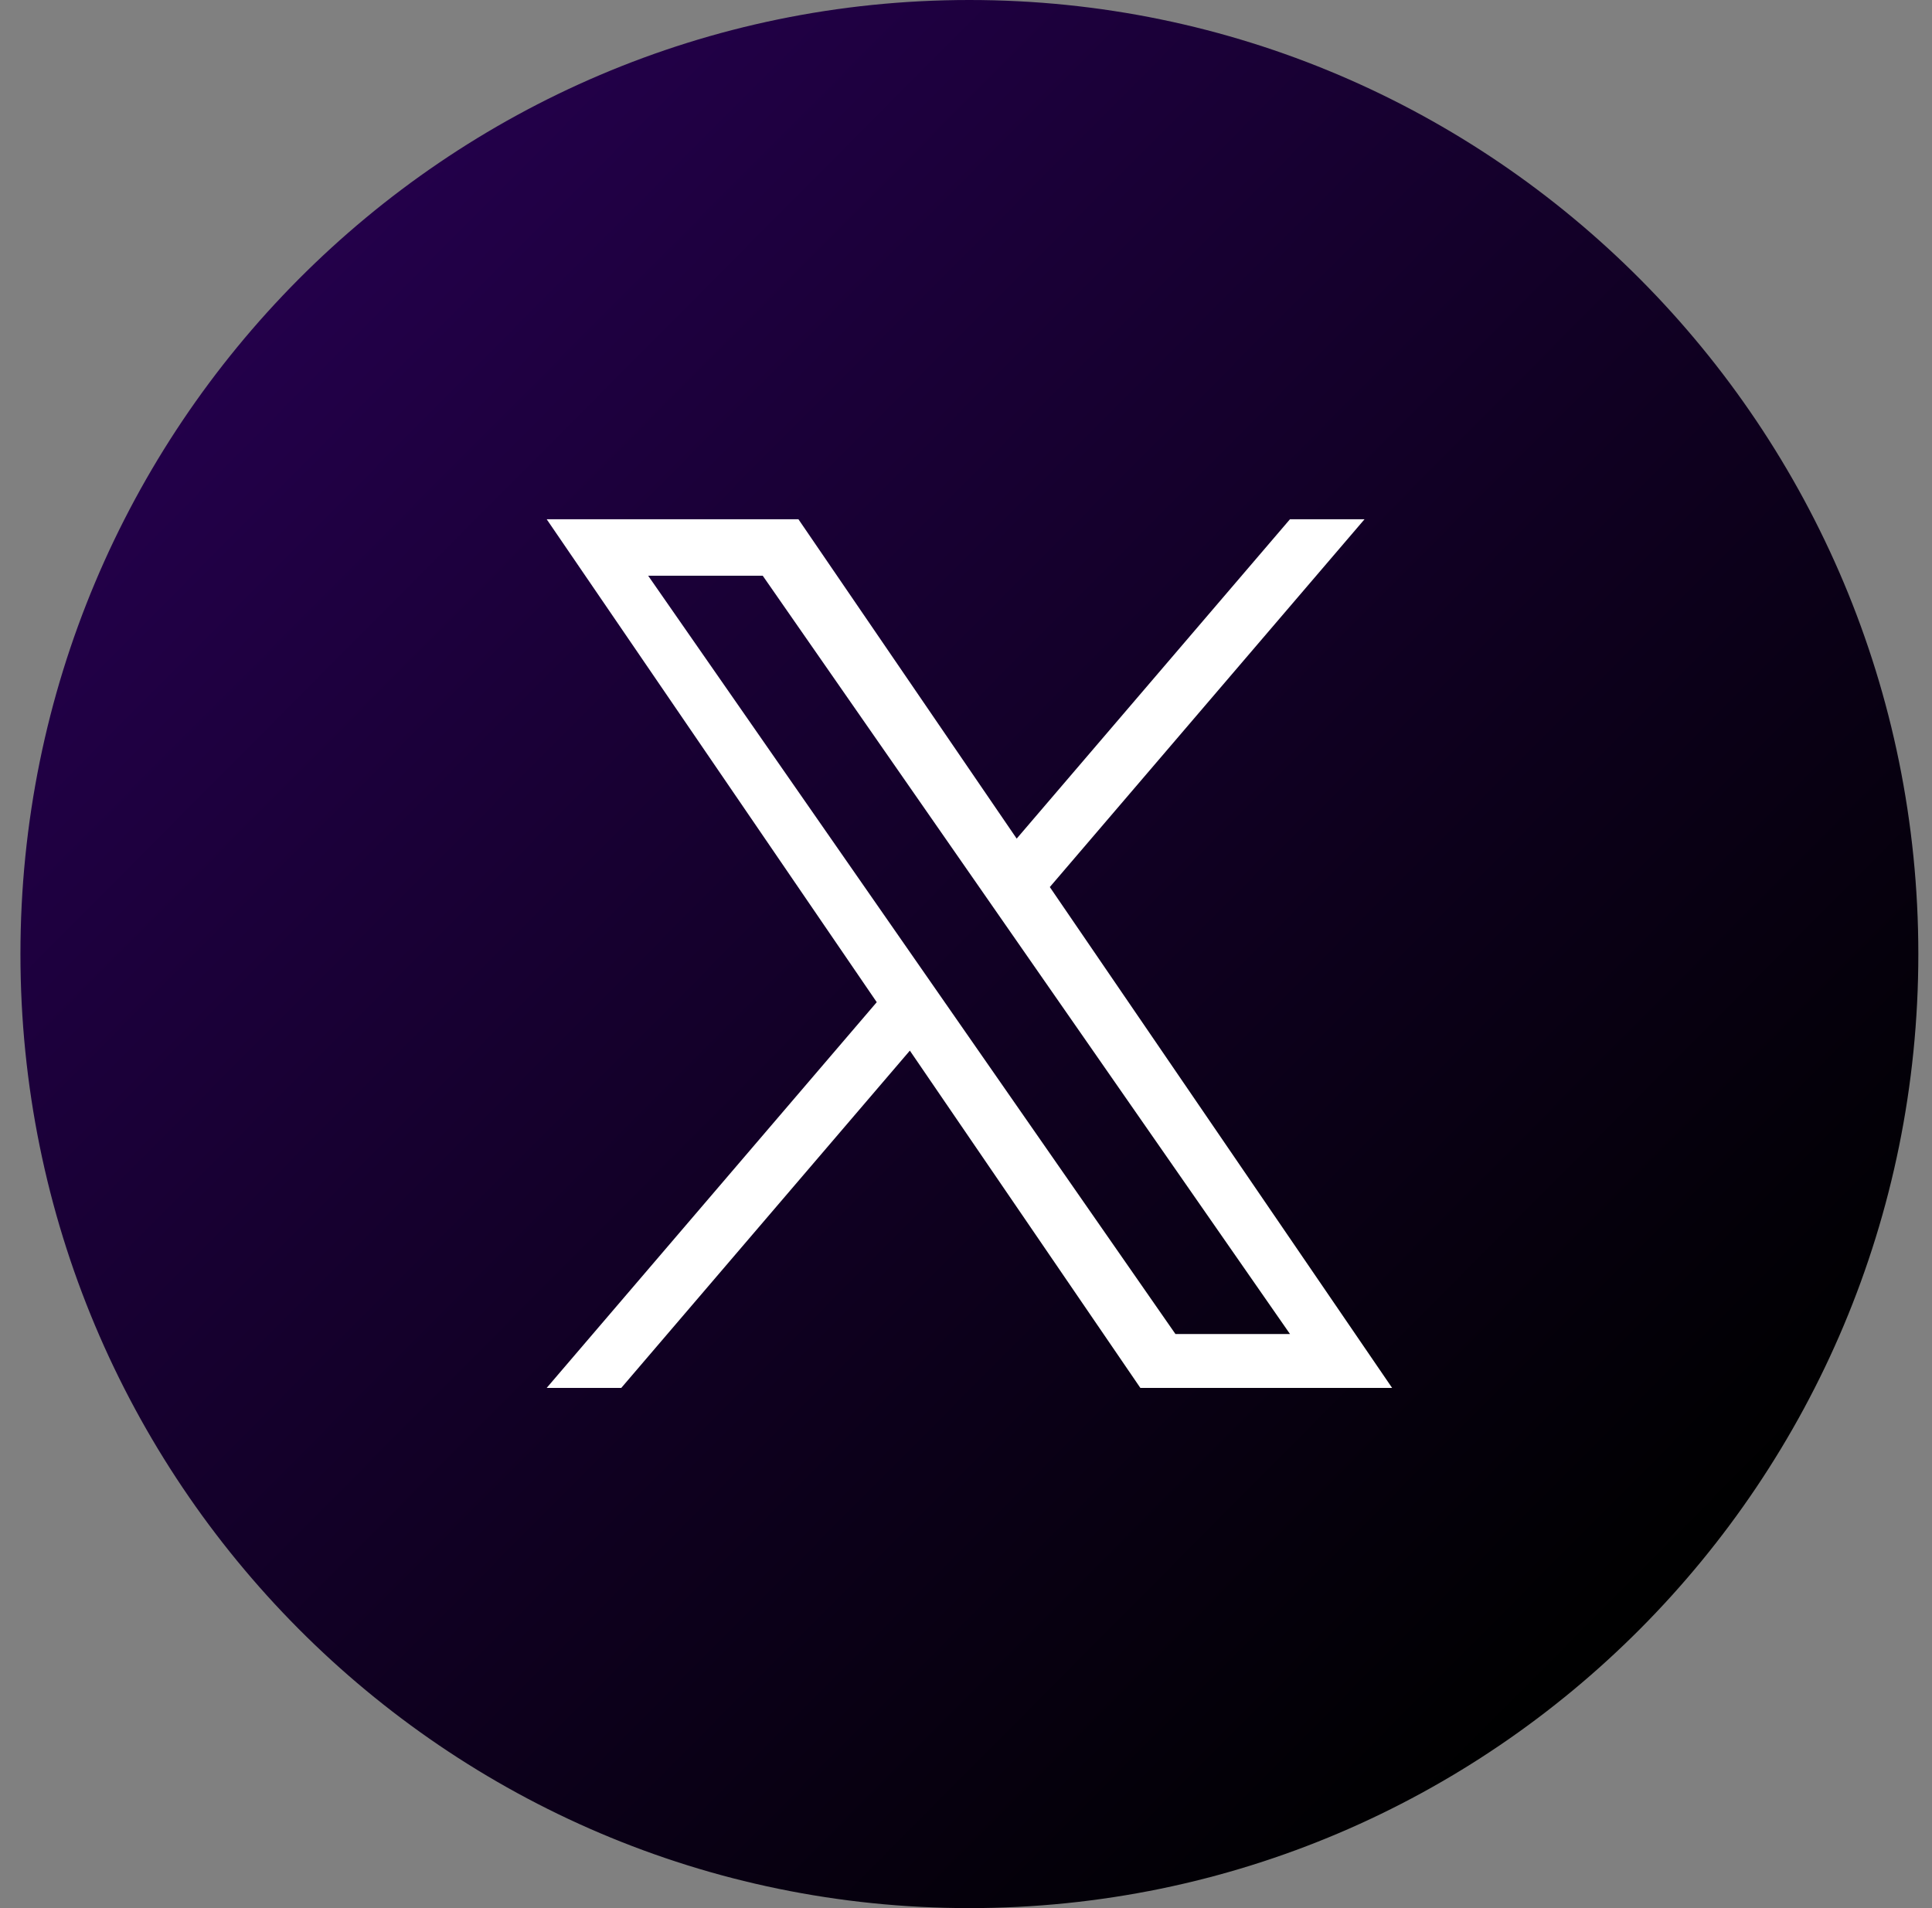
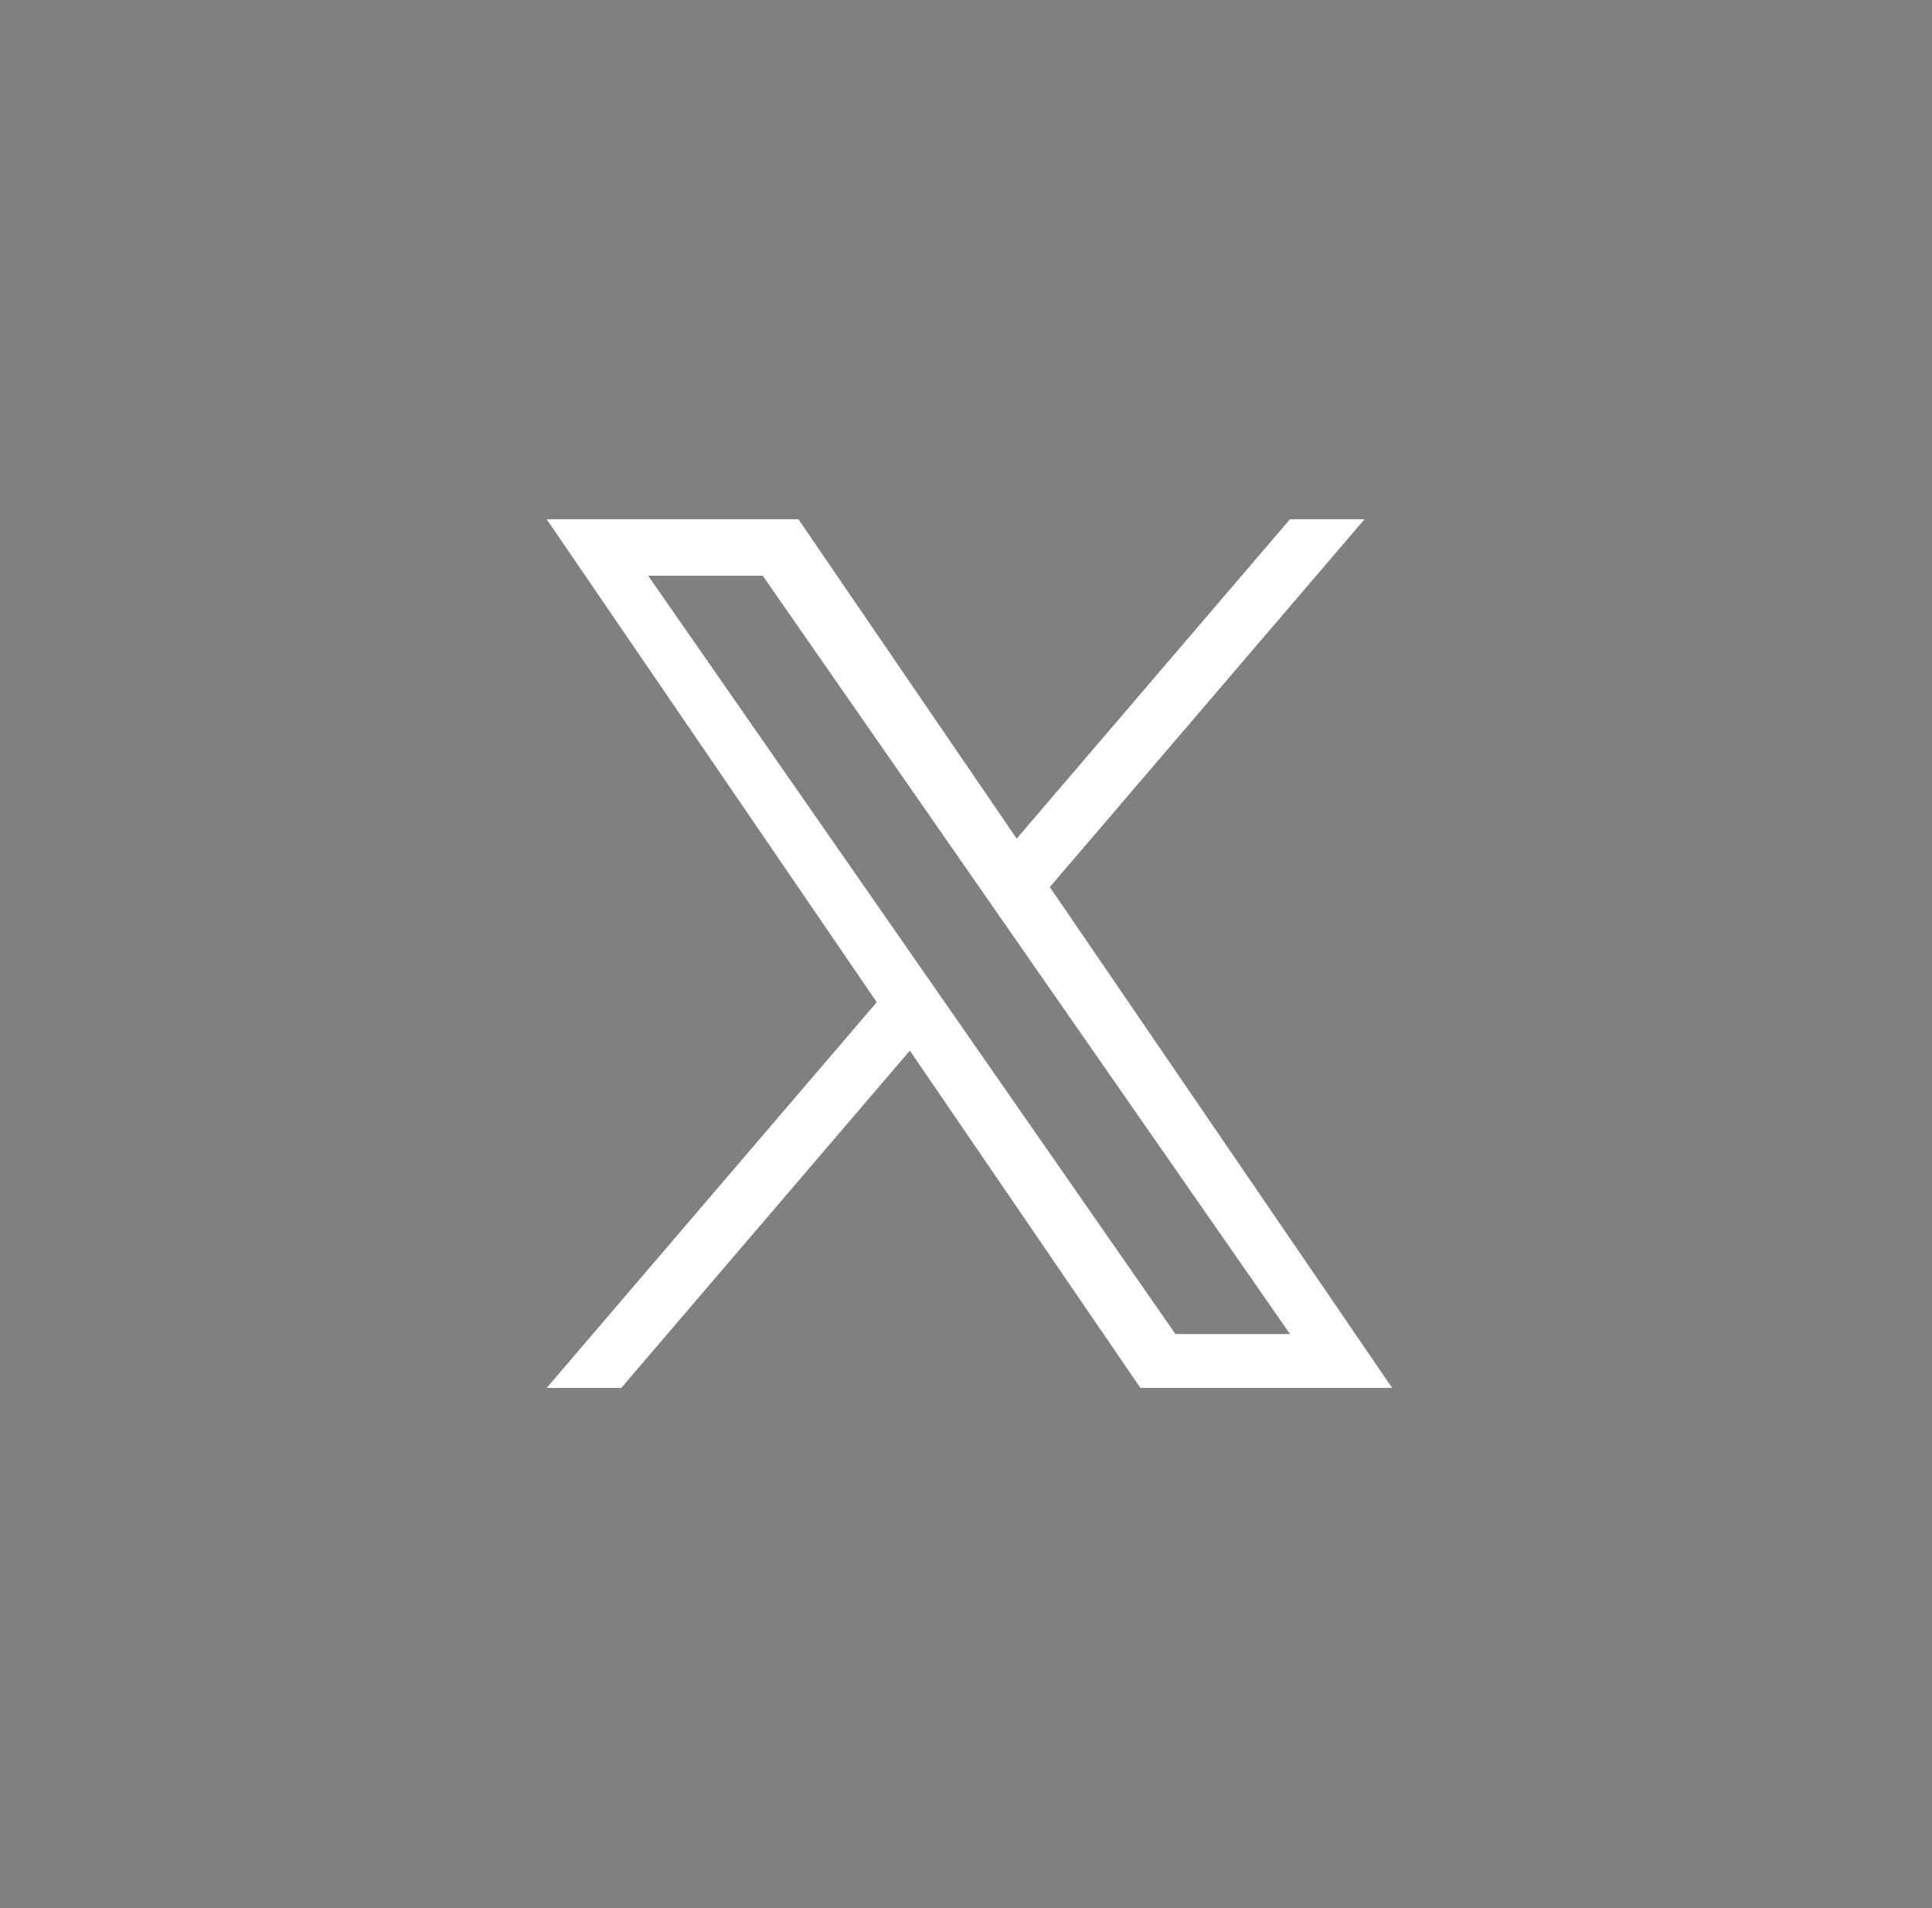
<svg xmlns="http://www.w3.org/2000/svg" width="81" height="80" viewBox="0 0 81 80" fill="none">
  <rect x="0" y="0" width="81" height="80" fill="#808080" stroke="none" />
-   <path d="M40.642 80C62.615 80 80.427 62.091 80.427 40C80.427 17.909 62.615 0 40.642 0C18.67 0 0.857 17.909 0.857 40C0.857 62.091 18.67 80 40.642 80Z" fill="url(#paint0_linear_293_1507)" />
  <path d="M44.014 37.191L57.209 21.77H54.083L42.625 35.16L33.474 21.77H22.92L36.758 42.018L22.92 58.19H26.047L38.146 44.049L47.81 58.19H58.365L44.014 37.191ZM39.731 42.197L38.329 40.18L27.174 24.137H31.977L40.979 37.084L42.381 39.101L54.084 55.931H49.281L39.731 42.197Z" fill="white" />
  <defs>
    <linearGradient id="paint0_linear_293_1507" x1="12.51" y1="11.716" x2="69.078" y2="67.979" gradientUnits="userSpaceOnUse">
      <stop stop-color="#23004A" />
      <stop offset="0.957" stop-color="#010003" />
      <stop offset="1" />
    </linearGradient>
  </defs>
</svg>